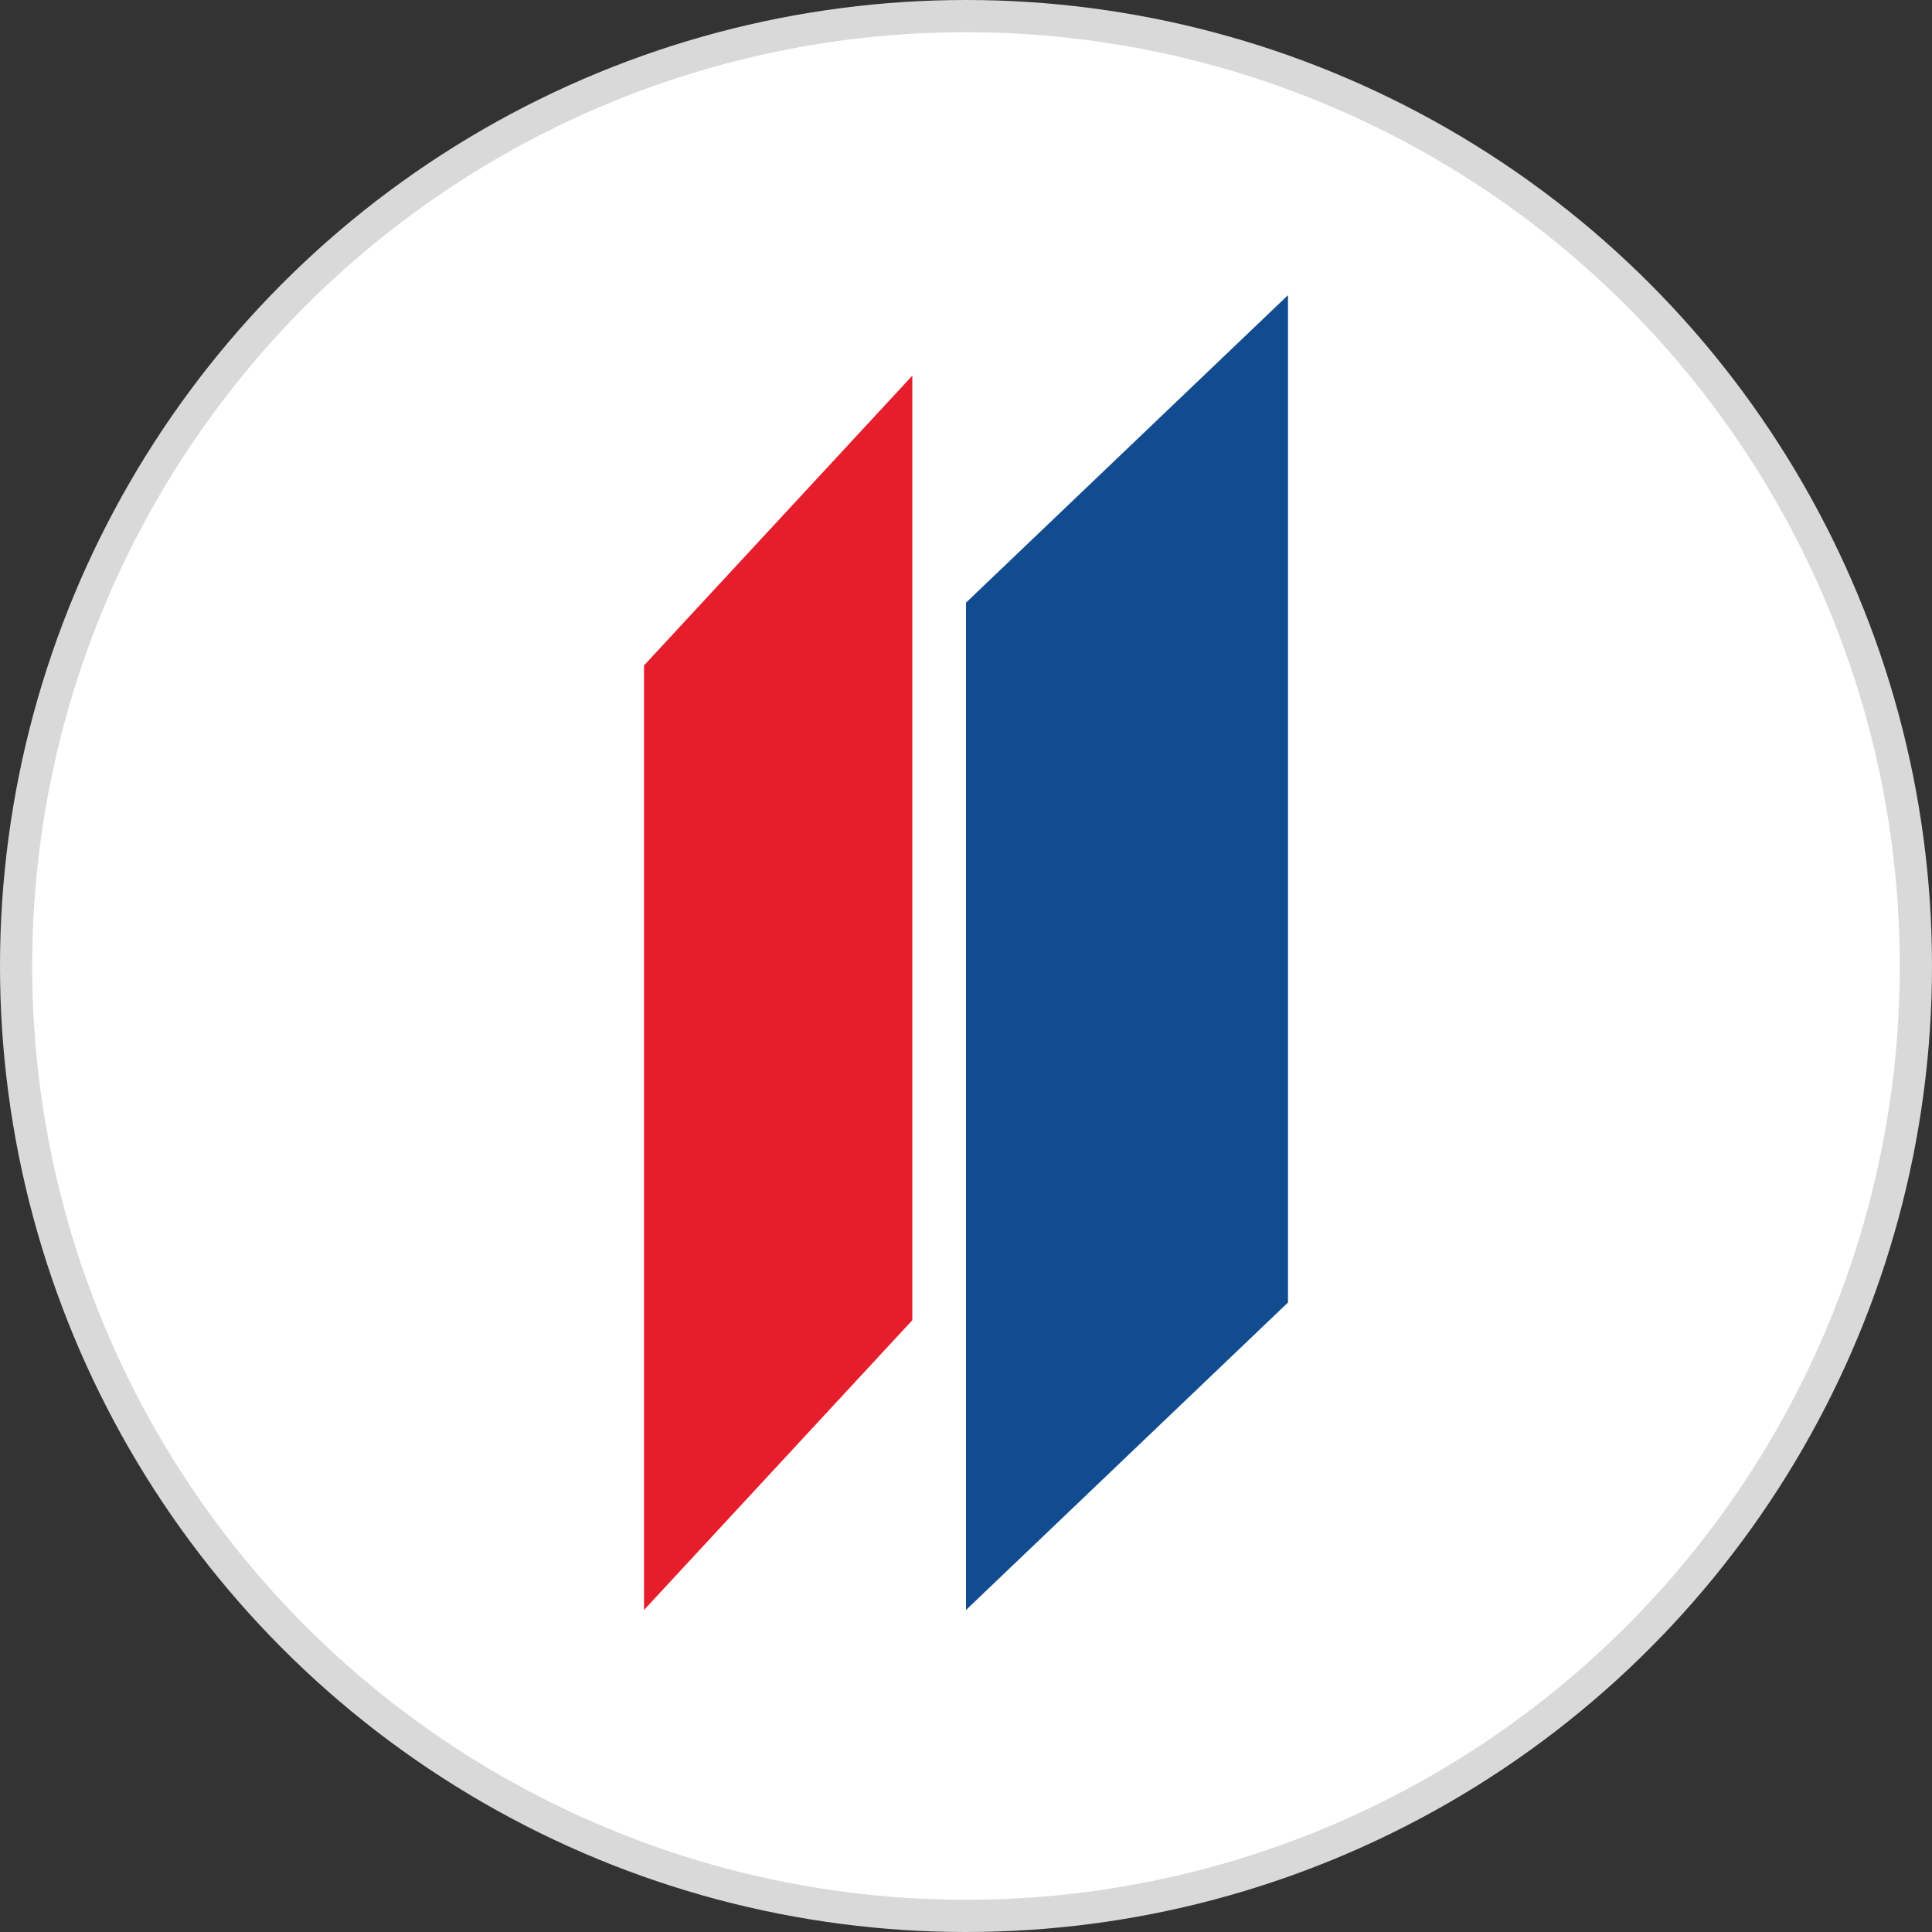
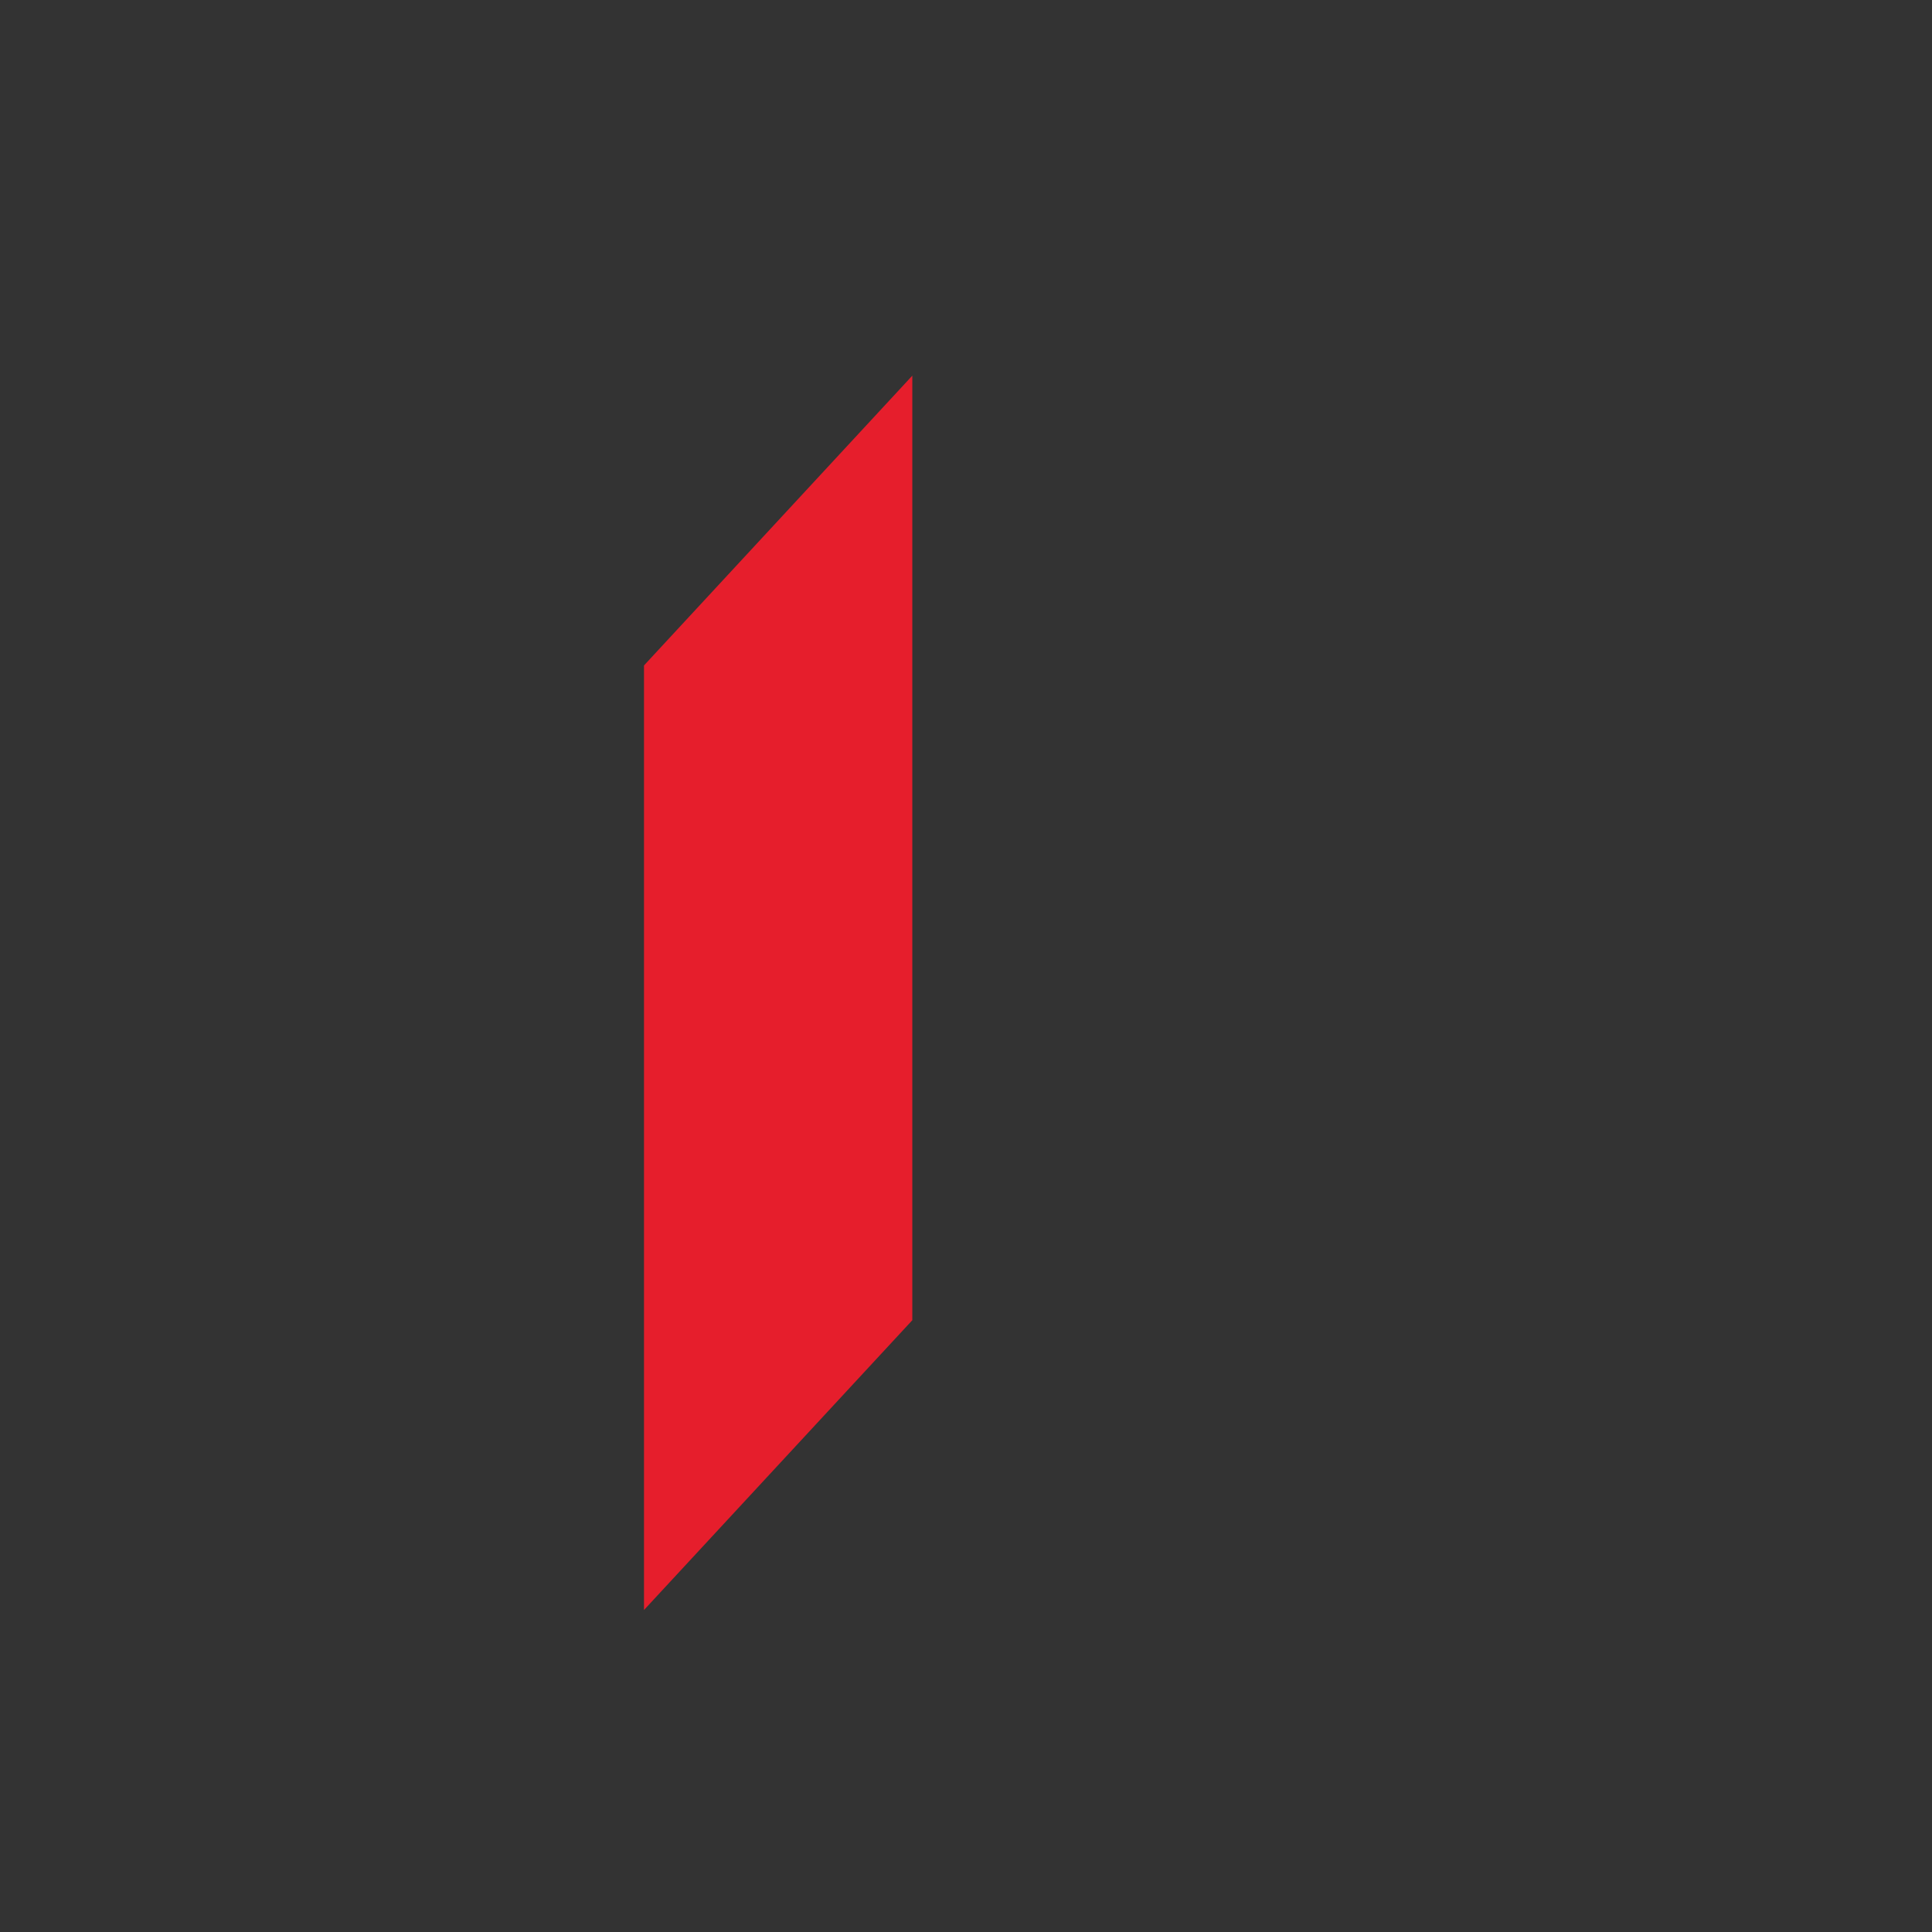
<svg xmlns="http://www.w3.org/2000/svg" width="60" height="60" viewBox="0 0 60 60" fill="none">
  <rect x="0" y="0" width="60" height="60" fill="#333333" stroke="none" />
-   <circle cx="30" cy="30" r="29.5" fill="white" stroke="#D9D9D9" />
  <path d="M20 20.666L28.333 11.666V41L20 50V20.666Z" fill="#E61E2C" />
-   <path d="M30 18.716L40 9.166V40.45L30 50V18.716Z" fill="#114C90" />
</svg>